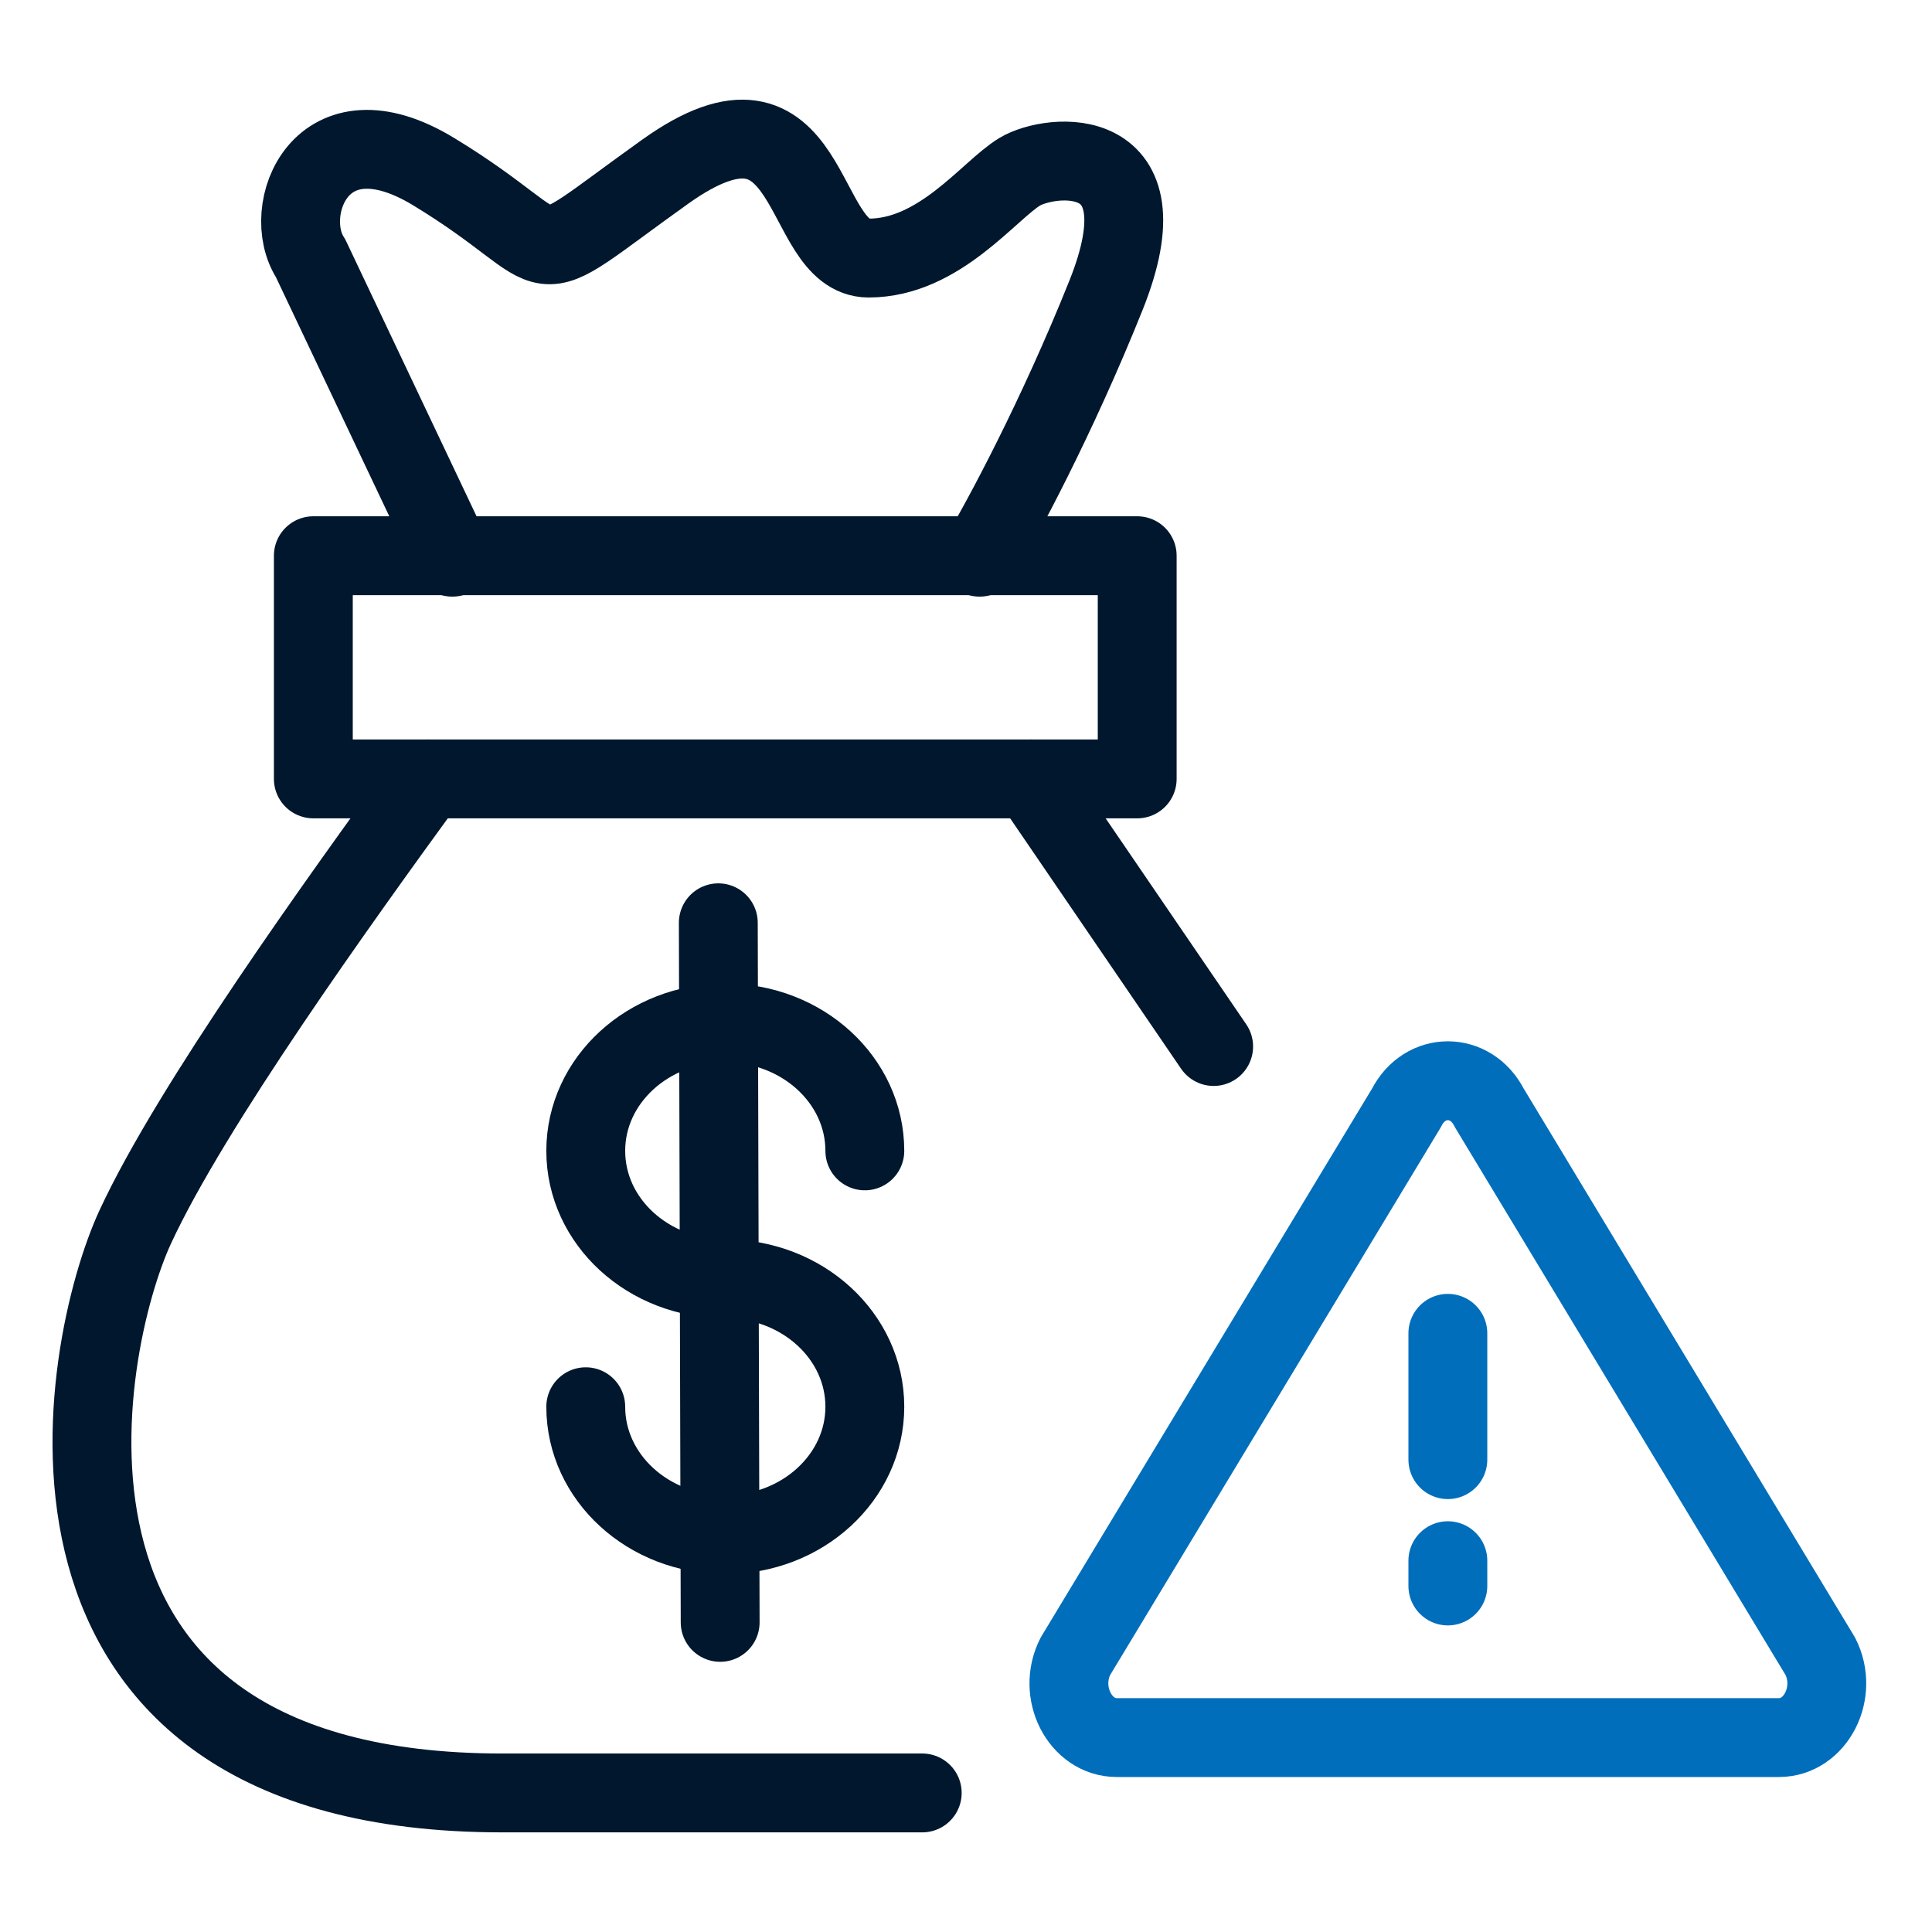
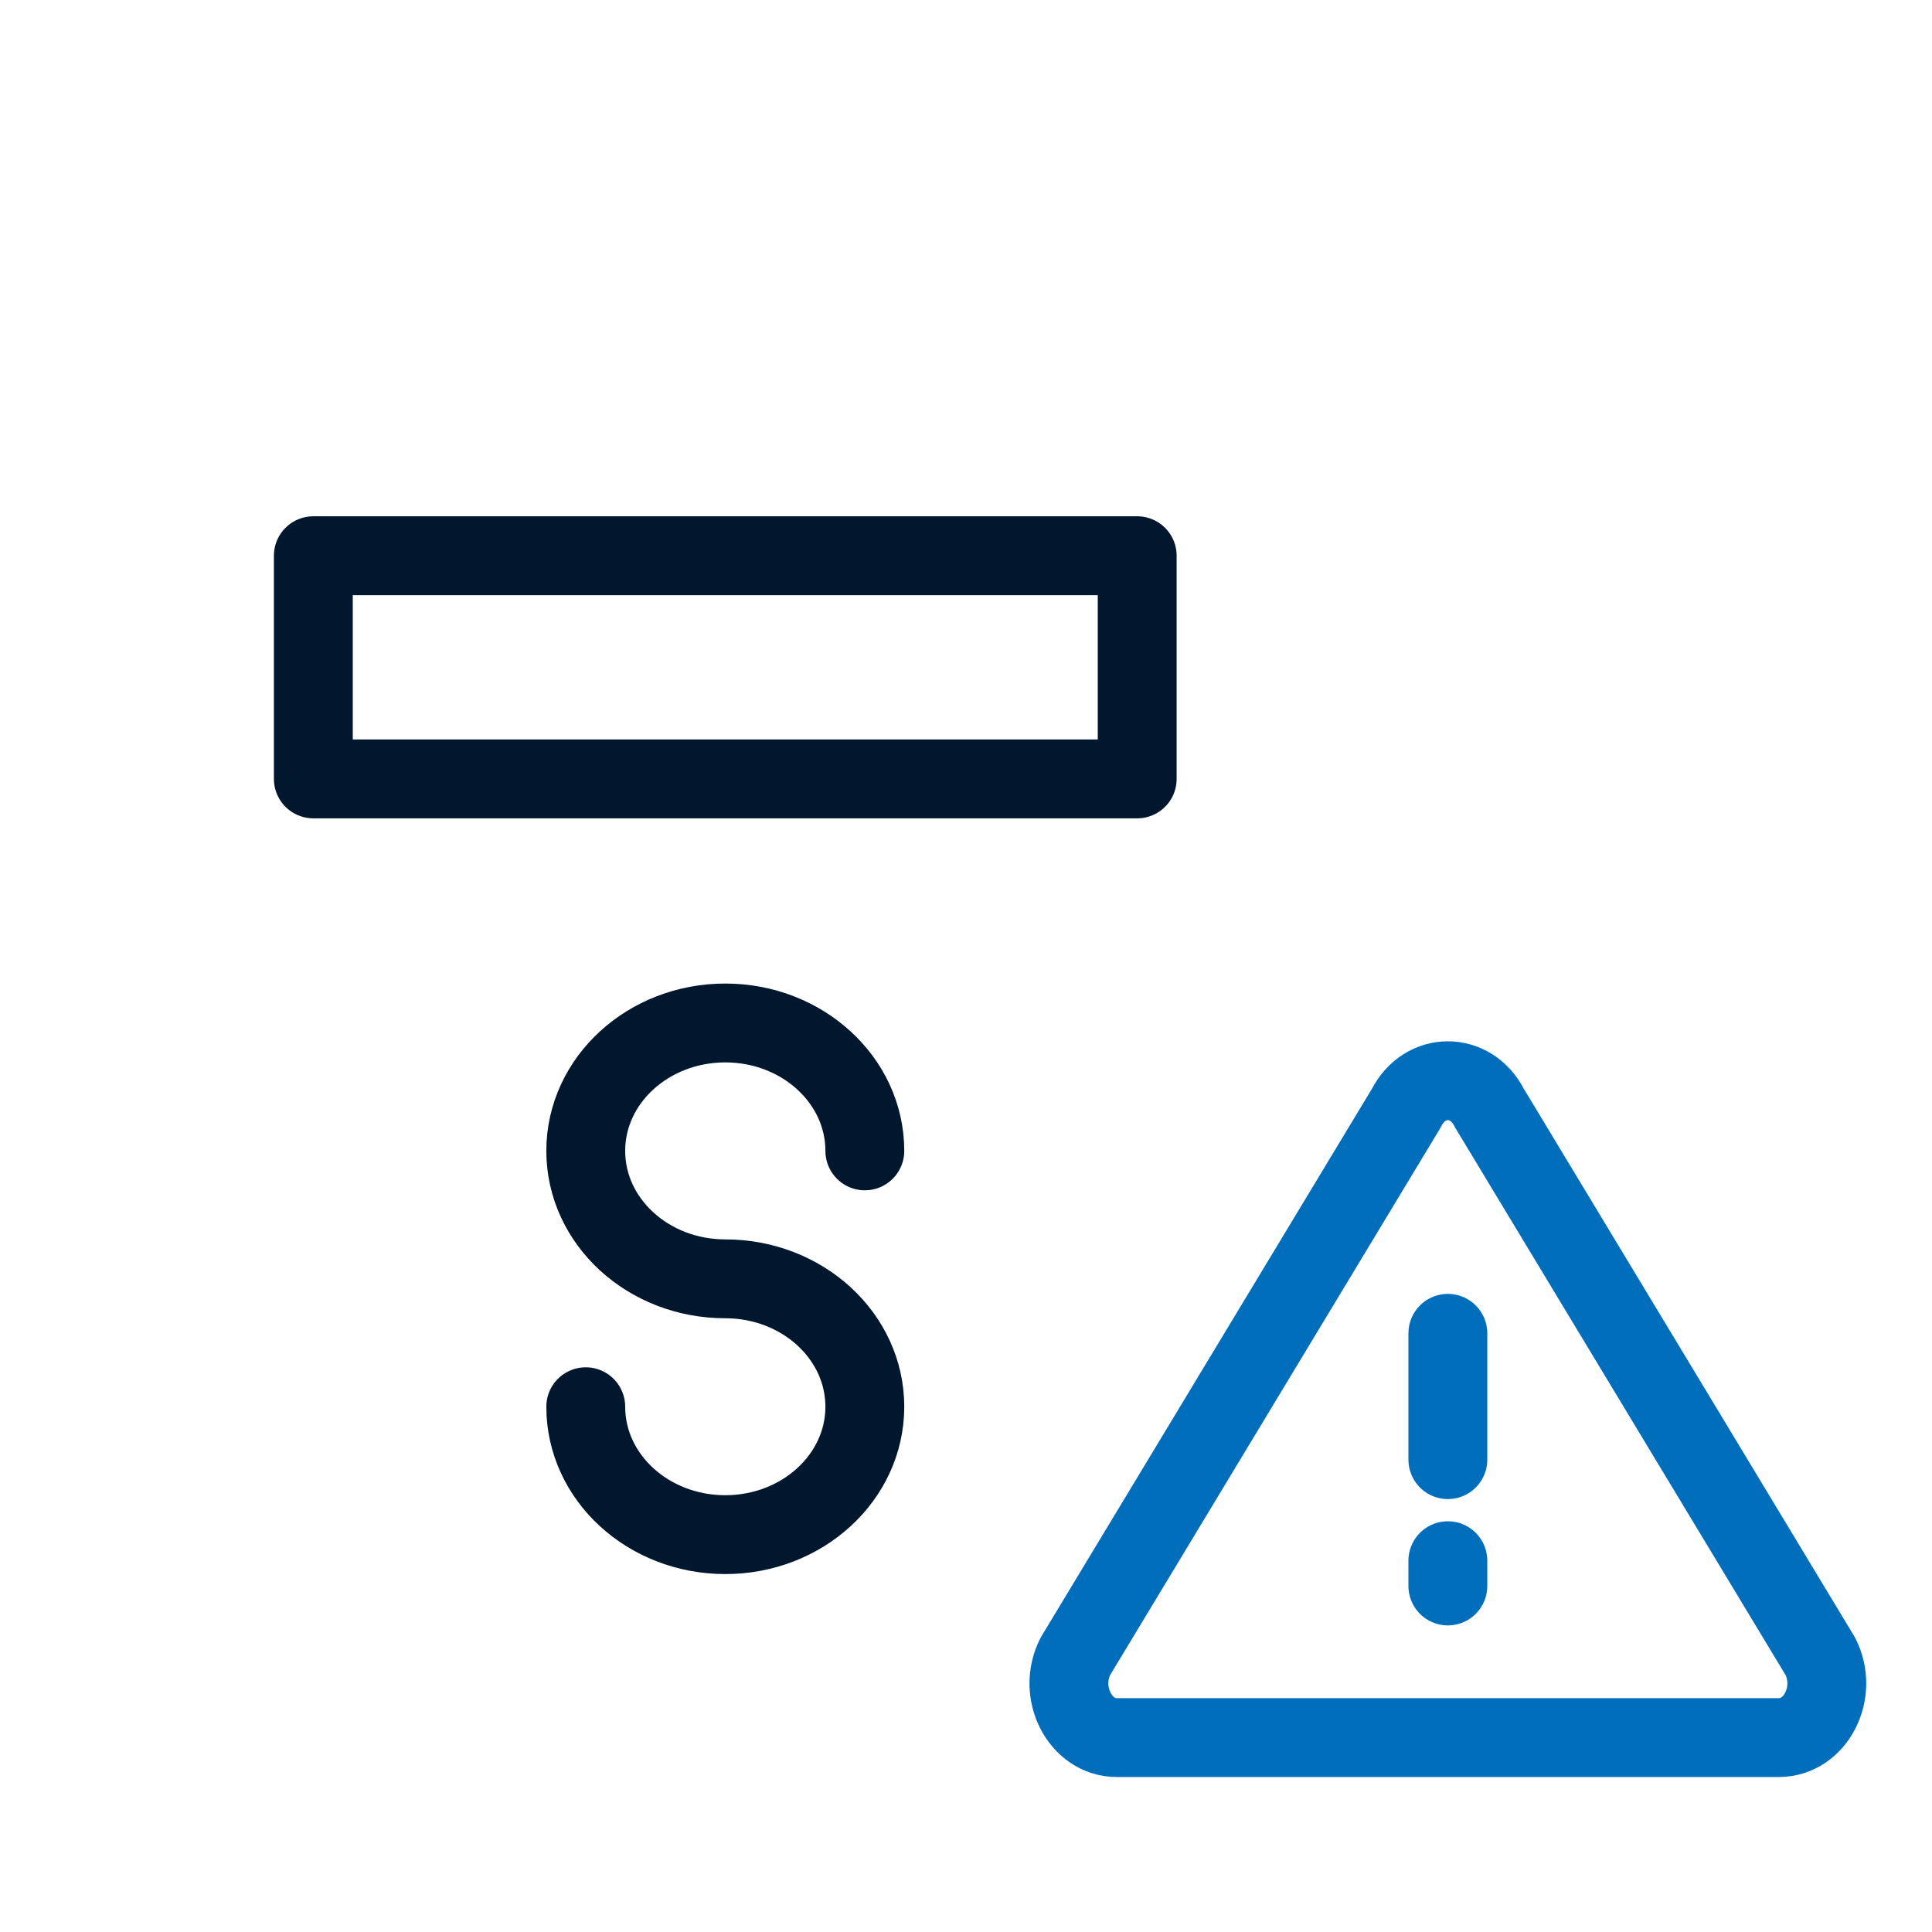
<svg xmlns="http://www.w3.org/2000/svg" width="49" height="49" viewBox="0 0 49 49" fill="none">
-   <path d="M10.846 19.756C8.611 22.827 4.849 28.053 3.431 31.116C2.037 34.126 -0.25 45.473 12.739 45.473H23.39M26.149 19.756L30.781 26.542" stroke="#00172E" stroke-width="2" stroke-linecap="round" stroke-linejoin="round" />
-   <line x1="18.218" y1="23.404" x2="18.265" y2="41.147" stroke="#00172E" stroke-width="2" stroke-linecap="round" stroke-linejoin="round" />
  <path d="M21.934 29.189C21.934 27.398 20.349 25.945 18.395 25.945C16.44 25.945 14.856 27.398 14.856 29.189C14.856 30.981 16.44 32.434 18.395 32.434C20.349 32.434 21.934 33.886 21.934 35.678C21.934 37.469 20.349 38.922 18.395 38.922C16.44 38.922 14.856 37.469 14.856 35.678" stroke="#00172E" stroke-width="2" stroke-linecap="round" stroke-linejoin="round" />
  <rect x="7.947" y="14.094" width="20.895" height="5.661" stroke="#00172E" stroke-width="2" stroke-linecap="round" stroke-linejoin="round" />
-   <path d="M11.472 14.132L7.875 6.545C7.095 5.348 8.125 2.604 11.003 4.356C14.601 6.545 13.037 7.093 16.869 4.356C20.701 1.618 20.232 6.545 22.031 6.545C23.829 6.545 25.081 4.826 25.863 4.356C26.645 3.885 29.617 3.572 28.053 7.483C26.801 10.611 25.394 13.219 24.846 14.132" stroke="#00172E" stroke-width="2" stroke-linecap="round" stroke-linejoin="round" />
  <path d="M36.721 33.816L36.721 37.02M36.721 39.583L36.721 40.224" stroke="#006EBB" stroke-width="2" stroke-linecap="round" />
  <path d="M35.672 28.097C36.138 27.181 37.304 27.181 37.771 28.097L46.168 42.009C46.634 42.925 46.051 44.069 45.118 44.069H28.324C27.391 44.069 26.808 42.925 27.274 42.009L35.672 28.097Z" stroke="#006EBB" stroke-width="2" stroke-linejoin="round" />
</svg>